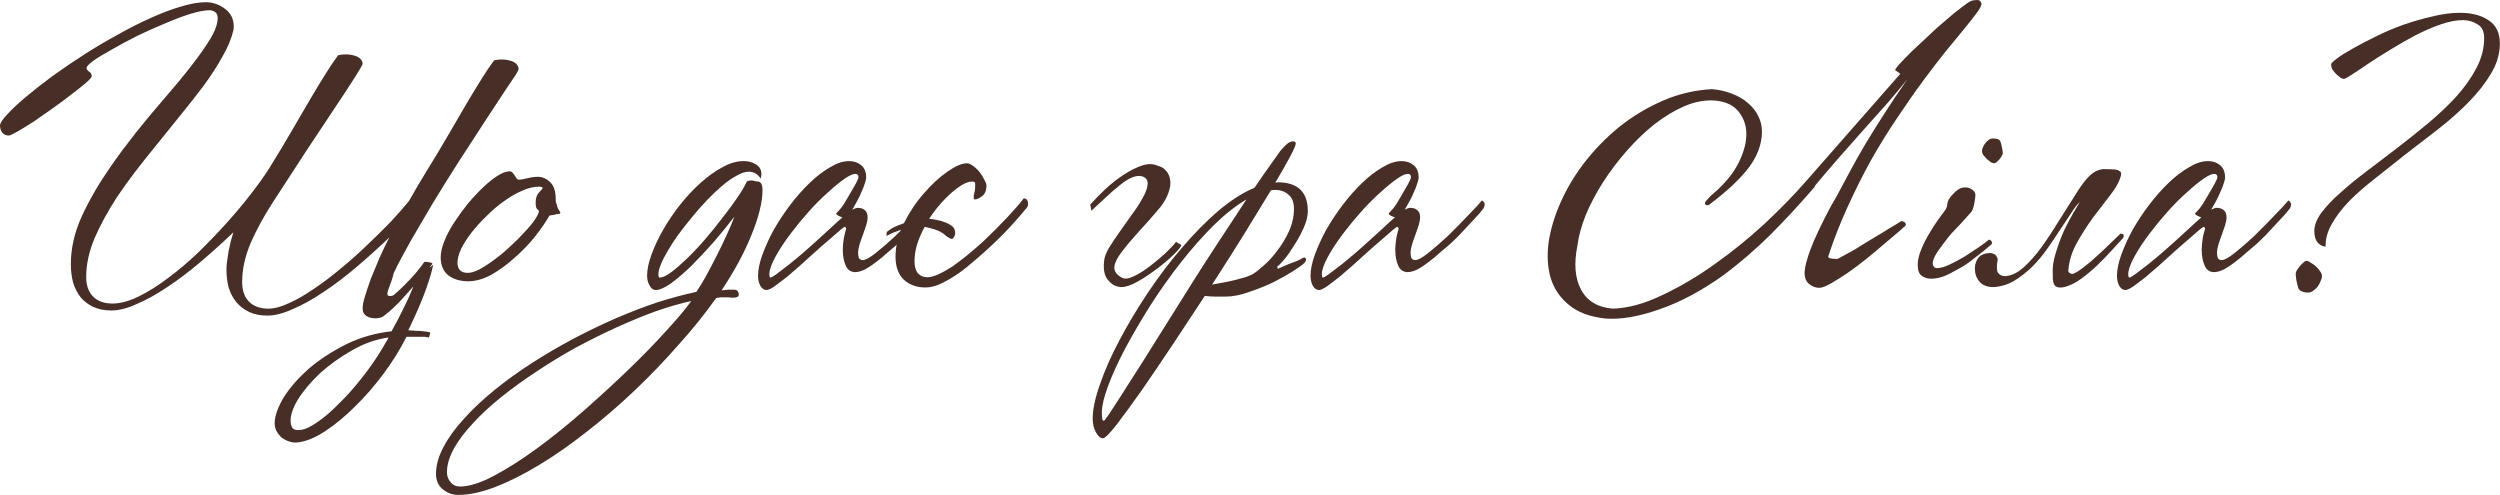
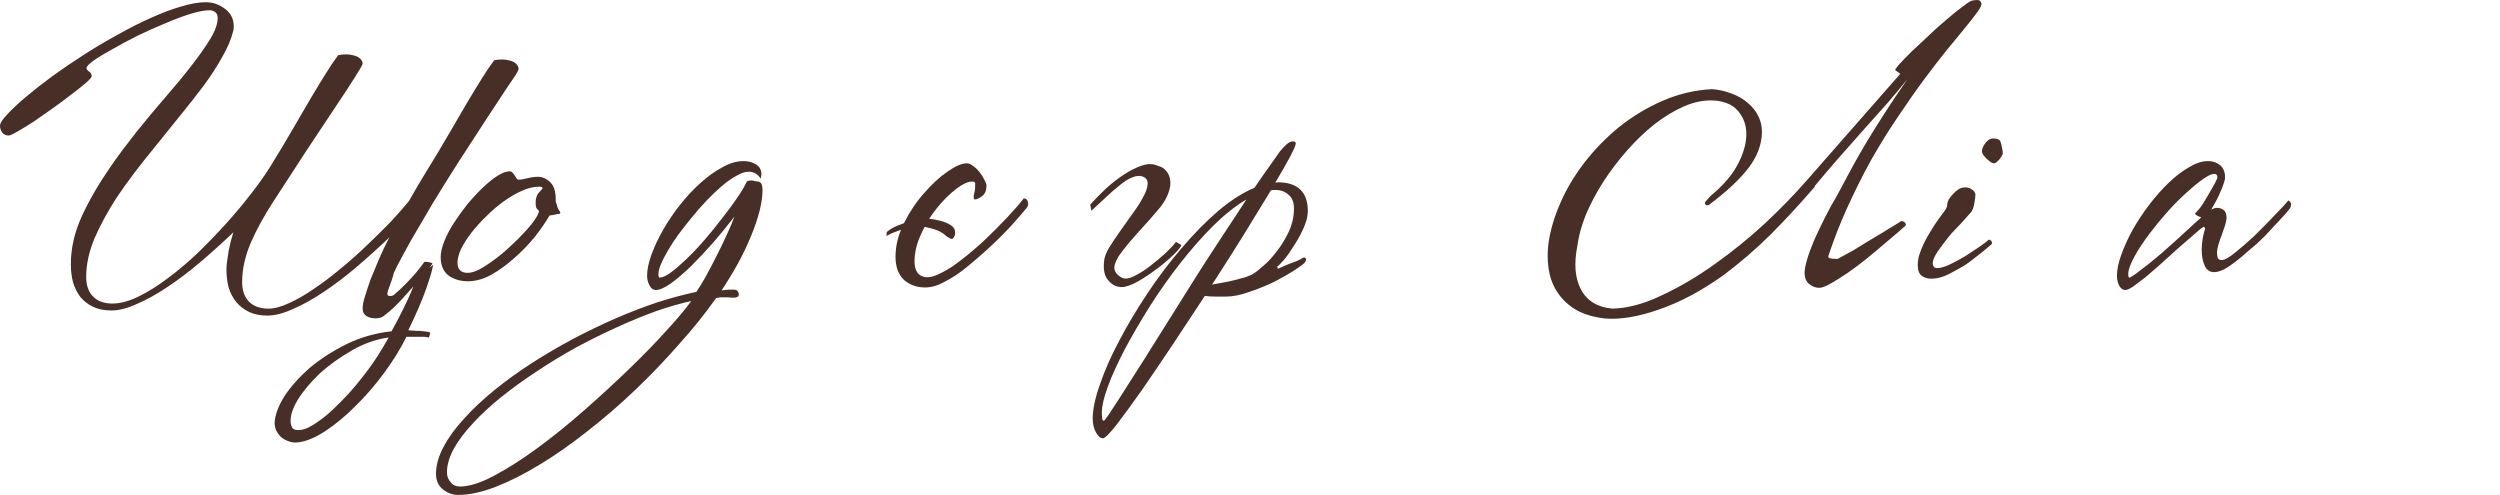
<svg xmlns="http://www.w3.org/2000/svg" viewBox="0 0 319.419 63.238" fill="none">
  <path d="M50.35 34.862C50.101 35.671 49.884 36.309 49.697 36.775C49.51 37.273 49.448 37.569 49.51 37.662C49.604 37.849 49.837 37.88 50.21 37.755C50.241 37.755 50.413 37.615 50.724 37.335C51.035 37.055 51.393 36.713 51.797 36.309C52.232 35.873 52.668 35.407 53.103 34.909C53.539 34.38 53.913 33.898 54.223 33.462C54.379 33.431 54.581 33.447 54.83 33.509C55.079 33.54 55.219 33.602 55.25 33.696C55.219 33.758 55.172 33.82 55.11 33.882C55.048 33.945 54.97 34.053 54.877 34.209L55.343 33.836C55.219 34.551 54.908 35.609 54.41 37.009C53.913 38.409 53.166 40.135 52.17 42.189C52.295 42.22 52.497 42.235 52.777 42.235C53.057 42.266 53.352 42.282 53.664 42.282C53.975 42.313 54.255 42.344 54.504 42.375C54.752 42.406 54.908 42.453 54.97 42.515C54.97 42.577 54.939 42.702 54.877 42.888C54.846 43.075 54.799 43.153 54.737 43.122C54.675 43.091 54.504 43.06 54.223 43.029C53.975 43.029 53.695 43.029 53.384 43.029C53.103 43.029 52.808 43.029 52.497 43.029C52.217 43.029 52.03 43.029 51.937 43.029C51.159 44.584 50.195 46.139 49.044 47.695C47.893 49.25 46.68 50.65 45.404 51.895C44.129 53.17 42.853 54.228 41.578 55.068C40.302 55.908 39.151 56.39 38.125 56.514C37.658 56.577 37.238 56.53 36.865 56.374C36.491 56.25 36.165 56.063 35.885 55.814C35.636 55.565 35.433 55.285 35.278 54.975C35.154 54.663 35.091 54.352 35.091 54.041C35.122 53.077 35.527 51.957 36.305 50.681C37.113 49.437 38.187 48.224 39.524 47.042C40.893 45.891 42.48 44.864 44.284 43.962C46.089 43.091 48.002 42.546 50.024 42.328C50.553 41.395 51.066 40.415 51.564 39.389C52.061 38.393 52.481 37.46 52.824 36.589C52.45 37.024 52.046 37.475 51.61 37.942C51.206 38.409 50.802 38.829 50.397 39.202C50.024 39.575 49.666 39.886 49.324 40.135C49.013 40.415 48.748 40.571 48.531 40.602C48.188 40.695 47.8 40.695 47.364 40.602C46.928 40.509 46.617 40.291 46.431 39.949C46.275 39.575 46.306 39 46.524 38.222C46.742 37.475 47.022 36.62 47.364 35.655C47.488 35.345 47.644 34.971 47.831 34.536C48.017 34.1 48.204 33.649 48.39 33.182C48.608 32.716 48.826 32.234 49.044 31.736C49.293 31.238 49.526 30.771 49.744 30.336C48.344 31.673 46.928 32.949 45.497 34.162C44.066 35.375 42.666 36.433 41.298 37.335C39.96 38.238 38.669 38.953 37.424 39.482C36.211 40.042 35.122 40.322 34.158 40.322C33.256 40.322 32.478 40.166 31.825 39.855C31.172 39.544 30.627 39.124 30.192 38.595C29.756 38.067 29.43 37.444 29.212 36.729C29.025 36.013 28.932 35.236 28.932 34.395C28.932 34.085 28.963 33.727 29.025 33.322C29.087 32.887 29.149 32.467 29.212 32.062C29.305 31.627 29.398 31.207 29.492 30.802C29.616 30.367 29.725 29.994 29.818 29.682C28.418 31.02 27.003 32.296 25.572 33.509C24.141 34.722 22.741 35.78 21.372 36.682C20.034 37.584 18.743 38.3 17.499 38.829C16.286 39.389 15.197 39.669 14.233 39.669C13.33 39.669 12.553 39.513 11.899 39.202C11.246 38.891 10.702 38.471 10.266 37.942C9.862 37.413 9.551 36.791 9.333 36.076C9.146 35.36 9.053 34.582 9.053 33.742C9.053 31.72 9.519 29.682 10.453 27.629C11.417 25.545 12.615 23.476 14.046 21.423C14.575 20.645 15.119 19.883 15.679 19.136C16.239 18.39 16.815 17.643 17.406 16.897C18.65 15.341 19.894 13.848 21.139 12.417C22.383 10.986 23.488 9.648 24.452 8.404C25.448 7.128 26.256 5.977 26.878 4.951C27.501 3.924 27.812 3.037 27.812 2.291C27.812 1.949 27.703 1.7 27.485 1.544C27.298 1.389 27.05 1.311 26.738 1.311C26.147 1.311 25.339 1.466 24.312 1.777C23.316 2.089 22.243 2.493 21.092 2.991C19.941 3.457 18.759 3.986 17.546 4.577C16.364 5.168 15.29 5.744 14.326 6.304C13.361 6.833 12.568 7.315 11.946 7.75C11.355 8.186 11.059 8.497 11.059 8.684C11.059 8.839 11.168 8.995 11.386 9.15C11.604 9.275 11.713 9.477 11.713 9.757C11.713 9.881 11.464 10.161 10.966 10.597C10.499 11.001 9.893 11.484 9.146 12.044C8.431 12.604 7.637 13.195 6.766 13.817C5.895 14.439 5.071 15.014 4.293 15.543C3.515 16.041 2.831 16.461 2.24 16.803C1.649 17.145 1.275 17.317 1.12 17.317C0.778 17.317 0.498 17.192 0.28 16.943C0.093 16.663 0 16.368 0 16.057C0 15.746 0.296 15.279 0.887 14.657C1.478 14.003 2.271 13.257 3.266 12.417C4.262 11.577 5.413 10.675 6.72 9.71C8.057 8.746 9.457 7.797 10.919 6.864C12.288 5.993 13.688 5.168 15.119 4.391C16.55 3.582 17.935 2.882 19.272 2.291C20.641 1.669 21.917 1.186 23.099 0.844C24.312 0.471 25.385 0.284 26.319 0.284C27.19 0.284 27.998 0.564 28.745 1.124C29.492 1.684 29.865 2.431 29.865 3.364C29.865 3.644 29.849 3.815 29.818 3.877C29.569 4.935 29.103 6.055 28.418 7.237C27.765 8.419 26.972 9.648 26.039 10.924C25.105 12.168 24.079 13.475 22.959 14.843C21.87 16.181 20.765 17.55 19.646 18.95C18.806 19.976 17.981 21.019 17.172 22.076C16.395 23.103 15.648 24.145 14.932 25.203C13.781 26.976 12.833 28.718 12.086 30.429C11.37 32.14 11.013 33.789 11.013 35.375C11.013 36.433 11.293 37.258 11.853 37.849C12.444 38.471 13.284 38.782 14.373 38.782C15.368 38.782 16.472 38.486 17.686 37.895C18.899 37.304 20.143 36.527 21.419 35.562C22.725 34.598 24.016 33.509 25.292 32.296C26.567 31.051 27.781 29.791 28.932 28.516C30.083 27.241 31.125 25.996 32.058 24.783C33.023 23.538 33.8 22.45 34.391 21.516C35.605 19.556 36.631 17.845 37.471 16.383C38.342 14.89 39.104 13.583 39.758 12.464C40.442 11.312 41.049 10.317 41.578 9.477C42.107 8.606 42.651 7.797 43.211 7.051C43.958 6.895 44.642 6.911 45.264 7.097C45.917 7.284 46.275 7.626 46.337 8.124C46.337 8.248 46.011 8.824 45.357 9.85C44.735 10.846 43.88 12.152 42.791 13.77C41.733 15.357 40.504 17.208 39.104 19.323C37.736 21.407 36.32 23.585 34.858 25.856C33.707 27.629 32.758 29.372 32.012 31.082C31.296 32.793 30.938 34.442 30.938 36.029C30.938 37.087 31.218 37.911 31.778 38.502C32.369 39.124 33.209 39.435 34.298 39.435C35.045 39.435 35.916 39.202 36.911 38.735C37.907 38.3 38.964 37.693 40.084 36.915C41.204 36.169 42.34 35.313 43.491 34.349C44.673 33.385 45.793 32.389 46.851 31.363C47.94 30.336 48.951 29.34 49.884 28.376C50.817 27.381 51.61 26.478 52.264 25.669C52.979 24.394 53.664 23.227 54.317 22.17C55.53 20.21 56.557 18.499 57.397 17.037C58.268 15.543 59.03 14.237 59.683 13.117C60.368 11.966 60.974 10.97 61.503 10.13C62.032 9.259 62.576 8.45 63.136 7.704C63.883 7.548 64.567 7.564 65.19 7.75C65.843 7.937 66.201 8.279 66.263 8.777C66.263 8.902 66.138 9.166 65.889 9.57C65.641 9.944 65.221 10.566 64.63 11.437C64.07 12.308 63.292 13.49 62.296 14.983C61.332 16.446 60.119 18.312 58.657 20.583C57.443 22.481 56.308 24.301 55.25 26.043C54.223 27.785 53.321 29.325 52.544 30.662C51.797 32 51.206 33.089 50.77 33.929C50.366 34.738 50.164 35.189 50.164 35.282L50.35 34.862ZM49.65 43.122C48.064 43.339 46.508 43.884 44.984 44.755C43.46 45.626 42.091 46.606 40.878 47.695C39.695 48.815 38.747 49.95 38.031 51.101C37.347 52.252 37.051 53.232 37.145 54.041C37.176 54.29 37.254 54.508 37.378 54.694C37.533 54.912 37.876 54.99 38.404 54.928C38.996 54.866 39.727 54.523 40.598 53.901C41.469 53.31 42.386 52.517 43.351 51.521C44.346 50.557 45.326 49.452 46.291 48.208C47.255 46.995 48.126 45.735 48.904 44.428C49.06 44.18 49.184 43.962 49.277 43.775C49.402 43.588 49.526 43.371 49.65 43.122Z" fill="#472E26" />
  <path d="M71.472 26.929C71.69 27.209 71.612 27.349 71.239 27.349C71.145 27.349 71.005 27.381 70.819 27.443C70.632 27.474 70.43 27.505 70.212 27.536C69.745 28.345 69.123 29.247 68.346 30.243C67.568 31.207 66.697 32.109 65.733 32.949C64.799 33.789 63.819 34.504 62.793 35.096C61.766 35.655 60.771 35.936 59.806 35.936C58.811 35.936 57.971 35.687 57.286 35.189C56.633 34.66 56.306 33.882 56.306 32.856C56.306 32.265 56.462 31.58 56.773 30.802C57.084 30.025 57.504 29.232 58.033 28.423C58.562 27.614 59.137 26.82 59.76 26.043C60.413 25.265 61.066 24.565 61.719 23.943C62.373 23.321 62.995 22.823 63.586 22.45C64.177 22.076 64.69 21.89 65.126 21.89C65.281 21.89 65.406 21.952 65.499 22.076C65.592 22.17 65.686 22.294 65.779 22.45C65.872 22.574 65.95 22.698 66.012 22.823C66.106 22.916 66.199 22.963 66.292 22.963C66.51 22.963 66.868 22.901 67.366 22.776C67.863 22.652 68.314 22.59 68.719 22.59C69.31 22.59 69.839 22.823 70.306 23.29C70.772 23.725 71.005 24.456 71.005 25.483V25.763C71.099 26.012 71.177 26.261 71.239 26.51C71.332 26.727 71.41 26.867 71.472 26.929ZM69.326 24.036C69.326 23.912 69.17 23.85 68.859 23.85C68.206 23.85 67.49 24.021 66.712 24.363C65.935 24.705 65.157 25.156 64.379 25.716C63.633 26.245 62.901 26.867 62.186 27.583C61.47 28.267 60.833 28.967 60.273 29.682C59.713 30.398 59.262 31.098 58.92 31.782C58.608 32.467 58.453 33.058 58.453 33.556C58.453 34.427 58.888 34.862 59.76 34.862C60.195 34.862 60.708 34.707 61.299 34.395C61.921 34.053 62.559 33.633 63.213 33.136C63.897 32.638 64.566 32.078 65.219 31.456C65.903 30.834 66.51 30.227 67.039 29.636C67.599 29.045 68.034 28.516 68.346 28.049C68.688 27.551 68.859 27.178 68.859 26.929C68.797 26.867 68.703 26.774 68.579 26.649C68.486 26.525 68.439 26.261 68.439 25.856C68.439 25.327 68.579 24.907 68.859 24.596C69.17 24.285 69.326 24.098 69.326 24.036Z" fill="#472E26" />
  <path d="M97.424 24.316C97.424 25.063 97.3 25.934 97.051 26.929C96.802 27.925 96.444 28.983 95.978 30.103C95.542 31.191 94.998 32.342 94.344 33.556C93.691 34.738 92.976 35.92 92.198 37.102C92.478 37.071 92.758 37.04 93.038 37.009C93.349 37.009 93.582 37.009 93.738 37.009C94.173 37.009 94.391 37.227 94.391 37.662C94.391 37.911 94.142 38.035 93.644 38.035C93.458 38.035 93.256 38.02 93.038 37.989C92.851 37.989 92.68 37.989 92.524 37.989C92.369 37.989 92.198 37.989 92.011 37.989C91.856 38.02 91.684 38.051 91.498 38.082C90.067 40.104 88.465 42.095 86.691 44.055C84.949 46.046 83.098 47.975 81.138 49.841C79.147 51.739 77.11 53.497 75.025 55.114C72.941 56.763 70.919 58.179 68.959 59.361C66.968 60.574 65.086 61.523 63.313 62.207C61.54 62.892 59.953 63.234 58.553 63.234C57.838 63.234 57.184 63.001 56.593 62.534C56.002 62.067 55.707 61.398 55.707 60.527C55.707 59.439 56.033 58.288 56.687 57.074C57.309 55.892 58.18 54.694 59.3 53.481C60.389 52.268 61.68 51.055 63.173 49.841C64.666 48.628 66.284 47.461 68.026 46.341C69.675 45.284 71.401 44.273 73.206 43.308C74.979 42.375 76.783 41.504 78.618 40.695C80.423 39.918 82.196 39.233 83.938 38.642C85.711 38.082 87.392 37.631 88.978 37.289C89.258 36.884 89.631 36.278 90.098 35.469C90.564 34.629 91.031 33.742 91.498 32.809C91.996 31.845 92.447 30.911 92.851 30.009C93.287 29.076 93.613 28.298 93.831 27.676C93.022 28.734 92.136 29.822 91.171 30.942C90.207 32.031 89.258 33.042 88.325 33.976C87.392 34.878 86.52 35.624 85.711 36.216C84.903 36.775 84.265 37.055 83.798 37.055C83.456 37.055 83.192 36.869 83.005 36.495C82.787 36.122 82.678 35.702 82.678 35.236C82.678 34.458 82.865 33.556 83.238 32.529C83.612 31.502 84.109 30.445 84.732 29.356C85.354 28.267 86.069 27.209 86.878 26.183C87.718 25.125 88.589 24.192 89.491 23.383C90.424 22.543 91.358 21.874 92.291 21.376C93.225 20.847 94.127 20.583 94.998 20.583C95.62 20.583 96.149 20.723 96.584 21.003C97.051 21.283 97.284 21.703 97.284 22.263C97.284 22.387 97.253 22.574 97.191 22.823C96.818 22.232 96.304 21.936 95.651 21.936C95.216 21.936 94.702 22.107 94.111 22.45C93.52 22.761 92.898 23.196 92.245 23.756C91.622 24.285 90.969 24.907 90.285 25.623C89.6 26.338 88.947 27.085 88.325 27.863C87.734 28.578 87.174 29.294 86.645 30.009C86.147 30.694 85.711 31.363 85.338 32.016C84.965 32.638 84.669 33.214 84.452 33.742C84.234 34.271 84.125 34.691 84.125 35.002C84.125 35.313 84.172 35.469 84.265 35.469C84.638 35.469 85.12 35.251 85.711 34.816C86.334 34.349 87.018 33.758 87.765 33.042C88.511 32.327 89.274 31.518 90.051 30.616C90.829 29.714 91.56 28.811 92.245 27.909C92.96 27.007 93.582 26.167 94.111 25.39C94.671 24.581 95.075 23.912 95.324 23.383C95.386 23.227 95.48 23.134 95.604 23.103C95.729 23.072 95.869 23.056 96.024 23.056C96.18 23.056 96.335 23.087 96.491 23.15C96.678 23.181 96.786 23.196 96.818 23.196C97.222 23.196 97.424 23.57 97.424 24.316ZM88.325 38.455C86.925 38.766 85.416 39.202 83.798 39.762C82.181 40.353 80.516 41.038 78.805 41.815C77.094 42.593 75.368 43.448 73.626 44.382C71.883 45.346 70.219 46.357 68.633 47.415C67.015 48.473 65.506 49.561 64.106 50.681C62.706 51.801 61.493 52.921 60.466 54.041C59.409 55.161 58.584 56.25 57.993 57.308C57.402 58.396 57.106 59.407 57.106 60.341C57.106 60.839 57.262 61.258 57.573 61.601C57.853 61.974 58.257 62.161 58.786 62.161C59.937 62.161 61.368 61.71 63.079 60.808C64.791 59.905 66.626 58.739 68.586 57.308C70.546 55.877 72.552 54.259 74.606 52.455C76.627 50.681 78.556 48.908 80.392 47.135C82.196 45.393 83.798 43.744 85.198 42.189C86.598 40.664 87.64 39.42 88.325 38.455Z" fill="#472E26" />
-   <path d="M118.974 26.603C118.911 26.696 118.709 26.945 118.367 27.349C118.025 27.723 117.621 28.158 117.154 28.656C116.718 29.123 116.267 29.605 115.801 30.103C115.334 30.569 114.945 30.942 114.634 31.223C114.292 31.502 113.888 31.845 113.421 32.249C112.985 32.653 112.519 33.042 112.021 33.416C111.554 33.789 111.072 34.116 110.574 34.395C110.076 34.644 109.641 34.769 109.268 34.769C108.708 34.769 108.303 34.489 108.054 33.929C107.806 33.369 107.681 32.685 107.681 31.876C107.681 31.471 107.728 30.974 107.821 30.383C107.946 29.791 108.039 29.434 108.101 29.309C108.132 29.216 108.117 29.138 108.054 29.076C108.023 29.014 107.977 28.983 107.915 28.983C107.883 28.983 107.712 29.107 107.401 29.356C107.121 29.605 106.763 29.916 106.328 30.289C105.924 30.631 105.472 31.02 104.975 31.456C104.508 31.86 104.073 32.249 103.668 32.622C103.264 32.996 102.766 33.447 102.175 33.976C101.615 34.473 101.055 34.956 100.495 35.422C99.935 35.858 99.422 36.247 98.955 36.589C98.488 36.9 98.146 37.055 97.928 37.055C97.617 37.055 97.353 36.869 97.135 36.495C96.948 36.122 96.855 35.702 96.855 35.236C96.855 34.458 97.042 33.556 97.415 32.529C97.788 31.502 98.27 30.445 98.862 29.356C99.484 28.267 100.184 27.209 100.962 26.183C101.77 25.125 102.595 24.192 103.435 23.383C104.306 22.543 105.177 21.874 106.048 21.376C106.919 20.847 107.728 20.583 108.474 20.583C109.097 20.583 109.61 20.754 110.014 21.096C110.45 21.439 110.668 21.967 110.668 22.683C110.668 22.87 110.605 23.134 110.481 23.476C110.388 23.787 110.248 24.145 110.061 24.55C109.906 24.923 109.719 25.312 109.501 25.716C109.283 26.121 109.081 26.478 108.894 26.789C109.205 26.634 109.439 26.556 109.594 26.556C109.968 26.556 110.263 26.649 110.481 26.836C110.73 27.023 110.854 27.334 110.854 27.769C110.854 28.049 110.792 28.392 110.668 28.796C110.543 29.169 110.403 29.574 110.248 30.009C110.092 30.414 109.952 30.818 109.828 31.223C109.703 31.627 109.641 31.985 109.641 32.296C109.641 32.545 109.672 32.762 109.734 32.949C109.828 33.136 109.999 33.229 110.248 33.229C110.59 33.229 111.15 32.918 111.928 32.296C112.705 31.673 113.53 30.958 114.401 30.149C114.868 29.682 115.334 29.216 115.801 28.749C116.267 28.252 116.703 27.8 117.107 27.396C117.512 26.992 117.854 26.634 118.134 26.323C118.414 26.012 118.616 25.778 118.741 25.623C118.834 25.623 118.927 25.7 119.02 25.856C119.145 26.012 119.129 26.261 118.974 26.603ZM109.688 22.636C109.688 22.356 109.548 22.216 109.268 22.216C108.957 22.216 108.49 22.434 107.868 22.87C107.246 23.305 106.546 23.881 105.768 24.596C104.99 25.281 104.197 26.074 103.388 26.976C102.579 27.878 101.833 28.78 101.148 29.682C100.246 30.865 99.546 31.922 99.048 32.856C98.551 33.789 98.302 34.504 98.302 35.002C98.302 35.313 98.348 35.469 98.442 35.469C98.535 35.469 98.799 35.313 99.235 35.002C99.702 34.66 100.23 34.256 100.822 33.789C101.444 33.291 102.082 32.762 102.735 32.202C103.388 31.611 103.979 31.082 104.508 30.616C105.068 30.118 105.612 29.62 106.141 29.123C106.67 28.625 107.168 28.174 107.634 27.769C107.417 27.707 107.23 27.629 107.074 27.536C106.919 27.443 106.841 27.365 106.841 27.303C106.841 27.241 106.903 27.163 107.028 27.069C107.152 26.945 107.277 26.805 107.401 26.649C107.463 26.587 107.619 26.369 107.868 25.996C108.117 25.592 108.366 25.172 108.614 24.736C108.894 24.269 109.143 23.834 109.361 23.43C109.579 23.025 109.688 22.761 109.688 22.636Z" fill="#472E26" />
  <path d="M131.218 26.51C130.689 27.163 129.974 27.987 129.072 28.983C128.17 29.947 127.174 30.927 126.085 31.922C125.401 32.544 124.701 33.151 123.985 33.742C123.301 34.333 122.617 34.847 121.932 35.282C121.248 35.718 120.595 36.076 119.972 36.355C119.35 36.604 118.775 36.729 118.246 36.729C117.126 36.729 116.208 36.402 115.493 35.749C114.777 35.064 114.419 34.085 114.419 32.809C114.419 31.658 114.653 30.507 115.119 29.356C114.684 29.511 114.31 29.651 113.999 29.776L113.253 30.149L113.299 29.636L113.813 29.263C114.155 29.045 114.637 28.827 115.259 28.609L115.493 28.516C116.208 27.085 117.064 25.809 118.059 24.689C119.055 23.538 120.05 22.621 121.046 21.936C122.072 21.221 122.897 20.863 123.519 20.863C123.768 20.863 124.032 20.972 124.312 21.19C124.623 21.407 124.903 21.672 125.152 21.983C125.401 22.294 125.603 22.621 125.759 22.963C125.945 23.274 126.039 23.523 126.039 23.71C126.039 24.332 125.852 24.783 125.479 25.063C125.105 25.343 124.794 25.483 124.546 25.483C124.452 25.483 124.405 25.374 124.405 25.156C124.405 25.001 124.437 24.814 124.499 24.596C124.561 24.378 124.592 24.176 124.592 23.99V23.43C124.592 23.274 124.468 23.196 124.219 23.196C123.659 23.196 122.959 23.523 122.119 24.176C121.31 24.798 120.501 25.607 119.692 26.603C119.35 27.038 119.023 27.489 118.713 27.956C119.148 27.987 119.599 28.065 120.066 28.189C120.563 28.314 120.999 28.485 121.372 28.703C121.777 28.92 121.994 29.216 122.026 29.589C122.057 29.838 122.026 30.04 121.932 30.196C121.839 30.351 121.761 30.46 121.699 30.522C121.543 30.553 121.294 30.445 120.952 30.196C120.641 29.916 120.361 29.714 120.112 29.589C119.646 29.372 119.117 29.2 118.526 29.076C118.401 29.045 118.277 29.014 118.152 28.983C117.966 29.294 117.81 29.605 117.686 29.916C117.126 31.098 116.846 32.265 116.846 33.416C116.846 34.038 116.986 34.536 117.266 34.909C117.577 35.251 117.981 35.422 118.479 35.422C118.883 35.422 119.35 35.298 119.879 35.049C120.439 34.8 121.03 34.473 121.652 34.069C122.274 33.633 122.912 33.151 123.566 32.622C124.25 32.062 124.919 31.487 125.572 30.896C126.692 29.838 127.734 28.796 128.698 27.769C129.663 26.743 130.363 25.934 130.798 25.343C131.078 25.343 131.25 25.483 131.312 25.763C131.405 26.012 131.374 26.261 131.218 26.51Z" fill="#472E26" />
  <path d="M139.299 26.136C139.827 25.545 140.465 24.892 141.212 24.176C141.989 23.461 142.783 22.838 143.592 22.31C144.4 21.781 145.178 21.392 145.925 21.143C146.703 20.894 147.371 20.91 147.931 21.19C148.367 21.283 148.725 21.501 149.005 21.843C149.285 22.154 149.456 22.559 149.518 23.056C149.58 23.523 149.502 24.052 149.285 24.643C149.098 25.203 148.756 25.809 148.258 26.463C147.294 27.614 146.36 28.671 145.458 29.636C144.587 30.6 143.872 31.456 143.312 32.202C142.752 32.918 142.44 33.556 142.378 34.116C142.347 34.676 142.689 35.142 143.405 35.515C143.778 35.671 144.276 35.593 144.898 35.282C145.551 34.971 146.22 34.551 146.905 34.022C147.589 33.493 148.243 32.949 148.865 32.389C149.487 31.798 149.954 31.3 150.265 30.896C150.327 30.958 150.451 31.036 150.638 31.129C150.856 31.223 150.949 31.316 150.918 31.409C150.7 31.782 150.234 32.296 149.518 32.949C148.834 33.571 148.071 34.178 147.232 34.769C146.422 35.36 145.614 35.858 144.805 36.262C143.996 36.635 143.374 36.76 142.938 36.635C142.44 36.573 141.974 36.278 141.538 35.749C141.103 35.22 140.947 34.411 141.072 33.322C141.103 32.887 141.305 32.342 141.678 31.689C142.083 31.036 142.549 30.336 143.078 29.589C143.607 28.843 144.136 28.096 144.665 27.349C145.225 26.603 145.676 25.903 146.018 25.25C146.391 24.596 146.594 24.036 146.625 23.57C146.687 23.072 146.469 22.73 145.972 22.543C145.567 22.418 145.116 22.465 144.618 22.683C144.152 22.87 143.638 23.196 143.078 23.663C142.518 24.098 141.927 24.612 141.305 25.203C140.683 25.763 140.061 26.338 139.439 26.929L139.299 26.136Z" fill="#472E26" />
  <path d="M167.097 26.976C167.097 27.598 166.926 28.298 166.584 29.076C166.242 29.854 165.837 30.6 165.371 31.316C164.935 32.031 164.5 32.653 164.064 33.182C163.628 33.68 163.333 33.976 163.177 34.069L163.271 34.349C163.395 34.287 163.597 34.193 163.877 34.069C164.157 33.945 164.453 33.82 164.764 33.696C165.075 33.571 165.371 33.462 165.651 33.369C165.931 33.245 166.148 33.136 166.304 33.042C166.428 32.949 166.537 32.902 166.631 32.902C166.786 32.902 166.864 32.996 166.864 33.182C166.864 33.369 166.739 33.556 166.49 33.742C166.366 33.867 165.946 34.162 165.231 34.629C164.546 35.064 163.722 35.531 162.757 36.029C161.793 36.495 160.751 36.915 159.631 37.289C158.542 37.693 157.531 37.895 156.598 37.895C156.224 37.895 155.789 37.895 155.291 37.895C154.793 37.895 154.342 37.864 153.938 37.802C152.694 39.7 151.371 41.706 149.971 43.822C148.54 45.968 147.203 47.944 145.958 49.748C144.683 51.552 143.594 53.046 142.692 54.228C141.759 55.41 141.168 56.001 140.919 56.001C140.607 56.001 140.312 55.752 140.032 55.254C139.752 54.757 139.612 54.165 139.612 53.481C139.612 52.299 139.923 50.837 140.545 49.095C141.136 47.353 141.961 45.486 143.019 43.495C144.045 41.535 145.243 39.529 146.612 37.475C147.98 35.422 149.427 33.509 150.951 31.736C152.476 29.931 154.031 28.345 155.618 26.976C157.235 25.607 158.791 24.612 160.284 23.99C161.124 22.745 161.84 21.719 162.431 20.91C163.022 20.07 163.395 19.541 163.551 19.323C163.8 19.012 164.064 18.732 164.344 18.483C164.624 18.203 164.92 18.063 165.231 18.063C165.448 18.063 165.557 18.157 165.557 18.343C165.557 18.53 165.324 19.074 164.857 19.976C164.391 20.847 163.753 21.967 162.944 23.336C163.006 23.336 163.053 23.336 163.084 23.336C163.115 23.305 163.162 23.29 163.224 23.29C165.806 23.29 167.097 24.518 167.097 26.976ZM165.324 26.649C165.324 25.84 165.09 25.25 164.624 24.876C164.188 24.472 163.628 24.269 162.944 24.269C162.695 24.269 162.509 24.285 162.384 24.316C161.389 25.965 160.284 27.769 159.071 29.729C157.858 31.689 156.629 33.633 155.384 35.562C155.291 35.718 155.198 35.858 155.105 35.982C155.042 36.076 154.965 36.2 154.871 36.355C155.244 36.293 155.68 36.216 156.178 36.122C156.707 36.029 157.22 35.92 157.718 35.795C158.215 35.671 158.682 35.547 159.118 35.422C159.553 35.267 159.88 35.127 160.098 35.002C160.409 34.816 160.844 34.473 161.404 33.976C161.995 33.478 162.571 32.856 163.131 32.109C163.722 31.363 164.235 30.522 164.671 29.589C165.106 28.656 165.324 27.676 165.324 26.649ZM159.257 25.483C157.92 26.261 156.52 27.365 155.058 28.796C153.627 30.227 152.227 31.813 150.858 33.556C149.489 35.298 148.198 37.118 146.985 39.015C145.772 40.944 144.698 42.78 143.765 44.522C142.832 46.295 142.101 47.897 141.572 49.328C141.043 50.759 140.779 51.879 140.779 52.688C140.779 52.968 140.794 53.217 140.825 53.434C140.825 53.652 140.903 53.761 141.059 53.761C141.09 53.761 141.292 53.497 141.665 52.968C142.007 52.439 142.474 51.724 143.065 50.821C143.625 49.95 144.279 48.924 145.025 47.742C145.772 46.59 146.549 45.362 147.358 44.055C148.167 42.748 149.007 41.411 149.878 40.042C150.718 38.704 151.527 37.413 152.305 36.169C153.456 34.333 154.638 32.498 155.851 30.662C157.064 28.796 158.2 27.069 159.257 25.483Z" fill="#472E26" />
-   <path d="M189.562 26.603C189.5 26.696 189.298 26.945 188.956 27.349C188.613 27.723 188.209 28.158 187.742 28.656C187.307 29.123 186.856 29.605 186.389 30.103C185.922 30.569 185.534 30.942 185.222 31.223C184.88 31.502 184.476 31.845 184.009 32.249C183.574 32.653 183.107 33.042 182.609 33.416C182.143 33.789 181.661 34.116 181.163 34.395C180.665 34.644 180.229 34.769 179.856 34.769C179.296 34.769 178.892 34.489 178.643 33.929C178.394 33.369 178.27 32.685 178.27 31.876C178.27 31.471 178.316 30.974 178.41 30.383C178.534 29.791 178.627 29.434 178.69 29.309C178.721 29.216 178.705 29.138 178.643 29.076C178.612 29.014 178.565 28.983 178.503 28.983C178.472 28.983 178.301 29.107 177.989 29.356C177.71 29.605 177.352 29.916 176.916 30.289C176.512 30.631 176.061 31.02 175.563 31.456C175.096 31.86 174.661 32.249 174.256 32.622C173.852 32.996 173.354 33.447 172.763 33.976C172.203 34.473 171.643 34.956 171.083 35.422C170.523 35.858 170.01 36.247 169.543 36.589C169.077 36.9 168.735 37.055 168.517 37.055C168.206 37.055 167.941 36.869 167.724 36.495C167.537 36.122 167.443 35.702 167.443 35.236C167.443 34.458 167.63 33.556 168.003 32.529C168.377 31.502 168.859 30.445 169.45 29.356C170.072 28.267 170.772 27.209 171.55 26.183C172.359 25.125 173.183 24.192 174.023 23.383C174.894 22.543 175.765 21.874 176.636 21.376C177.507 20.847 178.316 20.583 179.063 20.583C179.685 20.583 180.198 20.754 180.603 21.096C181.038 21.439 181.256 21.967 181.256 22.683C181.256 22.87 181.194 23.134 181.069 23.476C180.976 23.787 180.836 24.145 180.649 24.55C180.494 24.923 180.307 25.312 180.089 25.716C179.872 26.121 179.67 26.478 179.483 26.789C179.794 26.634 180.027 26.556 180.183 26.556C180.556 26.556 180.852 26.649 181.069 26.836C181.318 27.023 181.443 27.334 181.443 27.769C181.443 28.049 181.38 28.392 181.256 28.796C181.132 29.169 180.992 29.574 180.836 30.009C180.681 30.414 180.541 30.818 180.416 31.223C180.292 31.627 180.229 31.985 180.229 32.296C180.229 32.545 180.261 32.762 180.323 32.949C180.416 33.136 180.587 33.229 180.836 33.229C181.178 33.229 181.738 32.918 182.516 32.296C183.294 31.673 184.118 30.958 184.989 30.149C185.456 29.682 185.922 29.216 186.389 28.749C186.856 28.252 187.291 27.8 187.696 27.396C188.1 26.992 188.442 26.634 188.722 26.323C189.002 26.012 189.204 25.778 189.329 25.623C189.422 25.623 189.516 25.7 189.609 25.856C189.733 26.012 189.718 26.261 189.562 26.603ZM180.276 22.636C180.276 22.356 180.136 22.216 179.856 22.216C179.545 22.216 179.078 22.434 178.456 22.87C177.834 23.305 177.134 23.881 176.356 24.596C175.579 25.281 174.785 26.074 173.976 26.976C173.168 27.878 172.421 28.78 171.737 29.682C170.834 30.865 170.134 31.922 169.637 32.856C169.139 33.789 168.89 34.504 168.89 35.002C168.89 35.313 168.937 35.469 169.03 35.469C169.123 35.469 169.388 35.313 169.823 35.002C170.29 34.66 170.819 34.256 171.41 33.789C172.032 33.291 172.67 32.762 173.323 32.202C173.976 31.611 174.568 31.082 175.096 30.616C175.656 30.118 176.201 29.62 176.73 29.123C177.258 28.625 177.756 28.174 178.223 27.769C178.005 27.707 177.818 27.629 177.663 27.536C177.507 27.443 177.43 27.365 177.43 27.303C177.43 27.241 177.492 27.163 177.616 27.069C177.741 26.945 177.865 26.805 177.989 26.649C178.052 26.587 178.207 26.369 178.456 25.996C178.705 25.592 178.954 25.172 179.203 24.736C179.483 24.269 179.732 23.834 179.949 23.43C180.167 23.025 180.276 22.761 180.276 22.636Z" fill="#472E26" />
  <path d="M242.796 9.43L242.143 8.964C242.112 8.902 242.283 8.653 242.656 8.217C243.06 7.782 243.574 7.253 244.196 6.631C244.849 6.008 245.565 5.339 246.342 4.624C247.12 3.877 247.882 3.193 248.629 2.571C249.376 1.917 250.044 1.373 250.636 0.938C251.226 0.471 251.646 0.191 251.896 0.098C252.113 0.035 252.346 0.004 252.596 0.004C252.876 -0.027 253.063 0.113 253.156 0.424C253.218 0.611 253.046 0.984 252.643 1.544C252.238 2.104 251.678 2.82 250.961 3.691C250.279 4.531 249.485 5.495 248.582 6.584C247.711 7.673 246.825 8.824 245.922 10.037C244.771 11.592 243.605 13.257 242.423 15.03C241.241 16.772 240.105 18.608 239.016 20.536C237.958 22.465 236.963 24.456 236.03 26.51C235.096 28.562 234.288 30.631 233.603 32.716C233.541 32.871 233.665 32.98 233.976 33.042C234.288 33.073 234.537 33.089 234.723 33.089C234.785 33.089 235.003 32.98 235.376 32.762C235.781 32.544 236.263 32.28 236.823 31.969C237.383 31.627 237.99 31.254 238.643 30.849C239.296 30.445 239.918 30.071 240.51 29.729C241.1 29.356 241.614 29.045 242.049 28.796C242.485 28.516 242.78 28.329 242.936 28.236C243.34 28.298 243.527 28.485 243.496 28.796C243.403 28.889 243.107 29.154 242.609 29.589C242.112 30.025 241.505 30.538 240.789 31.129C240.105 31.72 239.343 32.358 238.503 33.042C237.694 33.696 236.885 34.302 236.076 34.862C235.299 35.391 234.583 35.842 233.93 36.216C233.277 36.589 232.779 36.775 232.437 36.775C232.001 36.775 231.581 36.62 231.177 36.309C230.772 35.998 230.57 35.515 230.57 34.862C230.57 34.427 230.679 33.851 230.897 33.136C231.114 32.389 231.41 31.58 231.783 30.709C232.188 29.807 232.639 28.858 233.136 27.863C233.634 26.867 234.163 25.903 234.723 24.969C235.345 23.787 235.952 22.652 236.543 21.563C237.134 20.474 237.772 19.354 238.456 18.203C239.172 17.021 239.949 15.777 240.789 14.47C241.629 13.163 242.609 11.701 243.729 10.084C243.014 10.986 242.158 12.012 241.163 13.163C240.167 14.283 239.125 15.45 238.036 16.663C236.978 17.877 235.905 19.09 234.816 20.303C233.759 21.516 232.779 22.667 231.876 23.756V23.85C229.948 26.089 228.035 28.158 226.137 30.056C224.239 31.922 222.248 33.633 220.164 35.189C217.364 37.18 214.642 38.626 211.998 39.529C209.353 40.462 207.051 40.851 205.092 40.695C203.132 40.477 201.592 39.902 200.472 38.969C199.352 38.067 198.574 36.931 198.139 35.562C197.734 34.193 197.641 32.669 197.859 30.989C198.107 29.309 198.621 27.598 199.398 25.856C200.176 24.083 201.203 22.372 202.478 20.723C203.785 19.043 205.263 17.534 206.911 16.197C208.591 14.859 210.427 13.755 212.418 12.883C214.409 12.012 216.509 11.515 218.717 11.39C219.588 11.452 220.428 11.639 221.237 11.95C222.077 12.261 222.793 12.681 223.384 13.21C224.006 13.739 224.473 14.377 224.784 15.123C225.095 15.87 225.188 16.71 225.064 17.643C224.877 19.105 224.208 20.521 223.057 21.89C221.937 23.227 220.444 24.596 218.577 25.996C218.422 26.152 218.282 26.229 218.157 26.229C217.94 26.229 217.831 26.121 217.831 25.903C217.893 25.778 217.986 25.654 218.111 25.53C218.235 25.405 218.375 25.25 218.531 25.063C219.837 23.974 220.848 22.885 221.564 21.796C222.279 20.676 222.762 19.525 223.01 18.343C223.29 16.85 223.073 15.59 222.357 14.563C221.673 13.506 220.537 12.93 218.951 12.837C217.737 12.775 216.477 13.023 215.171 13.583C213.895 14.143 212.635 14.906 211.391 15.87C210.178 16.834 208.996 17.97 207.845 19.276C206.725 20.552 205.714 21.89 204.811 23.29C203.94 24.658 203.209 26.043 202.618 27.443C202.058 28.843 201.7 30.149 201.545 31.363C201.078 33.696 201.234 35.578 202.012 37.009C202.789 38.471 204.143 39.28 206.071 39.435C208.031 39.373 210.131 38.798 212.371 37.709C214.642 36.651 216.882 35.329 219.091 33.742C221.33 32.156 223.462 30.429 225.484 28.562C227.506 26.665 229.263 24.861 230.757 23.15L242.796 9.43Z" fill="#472E26" />
  <path d="M255.892 19.603C255.892 19.665 255.847 19.774 255.752 19.93C255.69 20.054 255.597 20.194 255.472 20.35C255.35 20.474 255.225 20.599 255.1 20.723C254.975 20.816 254.868 20.863 254.773 20.863C254.68 20.863 254.54 20.816 254.353 20.723C254.198 20.599 254.028 20.459 253.84 20.303C253.685 20.148 253.545 19.992 253.42 19.836C253.296 19.65 253.233 19.479 253.233 19.323C253.233 19.012 253.373 18.67 253.653 18.297C253.965 17.892 254.29 17.69 254.633 17.69C255.225 17.69 255.55 17.845 255.612 18.157C255.675 18.312 255.737 18.561 255.8 18.903C255.862 19.214 255.892 19.448 255.892 19.603ZM254.493 31.176C254.4 31.269 254.198 31.44 253.888 31.689C253.605 31.938 253.281 32.202 252.906 32.482C252.566 32.762 252.206 33.042 251.833 33.322C251.461 33.602 251.149 33.82 250.901 33.976C250.371 34.287 249.718 34.644 248.94 35.049C248.194 35.422 247.463 35.609 246.747 35.609C246.281 35.609 245.876 35.484 245.534 35.236C245.192 34.987 245.021 34.52 245.021 33.836C245.021 33.245 245.176 32.576 245.487 31.829C245.798 31.082 246.156 30.383 246.56 29.729C246.965 29.045 247.338 28.469 247.68 28.003C248.054 27.505 248.271 27.209 248.334 27.116C248.645 26.743 248.8 26.401 248.8 26.089C248.8 25.934 248.862 25.732 248.987 25.483C249.143 25.234 249.329 25.001 249.547 24.783C249.765 24.534 249.999 24.332 250.246 24.176C250.526 24.021 250.806 23.943 251.086 23.943C251.461 23.943 251.771 24.052 252.021 24.269C252.268 24.456 252.393 24.658 252.393 24.876C252.393 25.125 252.346 25.498 252.253 25.996C252.161 26.494 252.036 26.852 251.881 27.069C251.786 27.163 251.631 27.334 251.414 27.583C251.196 27.831 250.946 28.112 250.666 28.423C250.386 28.703 250.091 29.014 249.78 29.356C249.469 29.667 249.205 29.963 248.987 30.243C248.52 30.834 248.054 31.456 247.587 32.109C247.152 32.762 246.934 33.276 246.934 33.649C246.934 33.773 246.98 33.913 247.074 34.069C247.167 34.193 247.307 34.256 247.494 34.256C247.898 34.256 248.412 34.116 249.034 33.836C249.687 33.524 250.356 33.167 251.041 32.762C251.663 32.358 252.253 31.969 252.813 31.596C253.406 31.191 253.84 30.865 254.12 30.616C254.213 30.616 254.308 30.662 254.4 30.756C254.493 30.849 254.525 30.989 254.493 31.176Z" fill="#472E26" />
-   <path d="M265.497 24.363C265.995 23.585 266.445 22.994 266.85 22.59C267.254 22.185 267.627 21.921 267.969 21.796C268.344 21.641 268.702 21.579 269.044 21.61C269.386 21.61 269.774 21.625 270.209 21.656C270.521 21.687 270.754 21.781 270.911 21.936C271.066 22.061 271.051 22.356 270.864 22.823C270.676 23.414 270.241 24.145 269.556 25.016C268.904 25.856 268.187 26.789 267.409 27.816C266.665 28.843 265.98 29.916 265.357 31.036C264.735 32.156 264.378 33.276 264.283 34.395C264.19 34.738 264.36 34.94 264.798 35.002C265.14 34.909 265.605 34.629 266.197 34.162C266.82 33.696 267.424 33.182 268.017 32.622C268.639 32.062 269.214 31.518 269.744 30.989C270.304 30.46 270.691 30.087 270.911 29.869C271.004 29.838 271.111 29.854 271.236 29.916C271.361 29.978 271.376 30.134 271.283 30.383C270.849 30.849 270.334 31.409 269.744 32.062C269.184 32.685 268.577 33.307 267.924 33.929C267.269 34.551 266.602 35.111 265.917 35.609C265.232 36.107 264.563 36.449 263.91 36.635C263.38 36.791 262.961 36.775 262.651 36.589C262.371 36.371 262.246 35.873 262.278 35.096C262.216 34.256 262.338 33.338 262.651 32.342C262.961 31.316 263.318 30.351 263.723 29.449C264.16 28.547 264.58 27.754 264.983 27.069C265.387 26.385 265.637 25.965 265.73 25.809C265.387 26.121 265.015 26.603 264.61 27.256C264.205 27.878 263.74 28.578 263.211 29.356C262.713 30.134 262.168 30.942 261.576 31.782C260.986 32.622 260.334 33.4 259.616 34.116C258.902 34.8 258.139 35.391 257.33 35.889C256.522 36.355 255.65 36.62 254.718 36.682C253.94 36.682 253.348 36.464 252.943 36.029C252.571 35.593 252.368 35.111 252.338 34.582C252.276 34.053 252.383 33.556 252.663 33.089C252.976 32.622 253.458 32.374 254.11 32.342C254.328 32.311 254.53 32.342 254.718 32.436C254.935 32.498 255.108 32.7 255.23 33.042V33.229C255.075 34.1 255.108 34.66 255.325 34.909C255.542 35.158 255.822 35.282 256.165 35.282C256.942 35.251 257.719 34.893 258.497 34.209C259.274 33.524 260.054 32.653 260.831 31.596C261.608 30.507 262.386 29.325 263.163 28.049C263.973 26.774 264.75 25.545 265.497 24.363Z" fill="#472E26" />
  <path d="M292.596 26.603C292.536 26.696 292.333 26.945 291.991 27.349C291.648 27.723 291.243 28.158 290.776 28.656C290.341 29.123 289.891 29.605 289.424 30.103C288.956 30.569 288.569 30.942 288.257 31.223C287.914 31.502 287.509 31.845 287.044 32.249C286.607 32.653 286.142 33.042 285.645 33.416C285.177 33.789 284.695 34.116 284.198 34.395C283.7 34.644 283.263 34.769 282.89 34.769C282.331 34.769 281.926 34.489 281.678 33.929C281.428 33.369 281.303 32.685 281.303 31.876C281.303 31.471 281.351 30.974 281.443 30.383C281.568 29.791 281.661 29.434 281.723 29.309C281.756 29.216 281.738 29.138 281.678 29.076C281.646 29.014 281.598 28.983 281.538 28.983C281.506 28.983 281.336 29.107 281.023 29.356C280.744 29.605 280.386 29.916 279.951 30.289C279.546 30.631 279.094 31.02 278.597 31.456C278.132 31.86 277.694 32.249 277.292 32.622C276.887 32.996 276.39 33.447 275.797 33.976C275.237 34.473 274.678 34.956 274.118 35.422C273.558 35.858 273.046 36.247 272.578 36.589C272.111 36.9 271.768 37.055 271.551 37.055C271.241 37.055 270.976 36.869 270.759 36.495C270.571 36.122 270.479 35.702 270.479 35.236C270.479 34.458 270.664 33.556 271.039 32.529C271.411 31.502 271.893 30.445 272.486 29.356C273.105 28.267 273.808 27.209 274.585 26.183C275.392 25.125 276.217 24.192 277.057 23.383C277.929 22.543 278.799 21.874 279.671 21.376C280.541 20.847 281.351 20.583 282.098 20.583C282.721 20.583 283.233 20.754 283.638 21.096C284.073 21.439 284.29 21.967 284.29 22.683C284.29 22.87 284.228 23.134 284.103 23.476C284.01 23.787 283.87 24.145 283.683 24.55C283.528 24.923 283.34 25.312 283.123 25.716C282.905 26.121 282.703 26.478 282.518 26.789C282.828 26.634 283.06 26.556 283.218 26.556C283.59 26.556 283.885 26.649 284.103 26.836C284.353 27.023 284.478 27.334 284.478 27.769C284.478 28.049 284.415 28.392 284.29 28.796C284.165 29.169 284.025 29.574 283.87 30.009C283.715 30.414 283.575 30.818 283.45 31.223C283.325 31.627 283.263 31.985 283.263 32.296C283.263 32.545 283.295 32.762 283.358 32.949C283.45 33.136 283.623 33.229 283.87 33.229C284.213 33.229 284.773 32.918 285.55 32.296C286.327 31.673 287.152 30.958 288.024 30.149C288.489 29.682 288.956 29.216 289.424 28.749C289.891 28.252 290.326 27.8 290.731 27.396C291.133 26.992 291.476 26.634 291.756 26.323C292.036 26.012 292.238 25.778 292.363 25.623C292.456 25.623 292.551 25.7 292.643 25.856C292.768 26.012 292.753 26.261 292.596 26.603ZM283.31 22.636C283.31 22.356 283.17 22.216 282.89 22.216C282.581 22.216 282.113 22.434 281.491 22.87C280.869 23.305 280.169 23.881 279.391 24.596C278.614 25.281 277.819 26.074 277.012 26.976C276.202 27.878 275.455 28.78 274.77 29.682C273.868 30.865 273.168 31.922 272.671 32.856C272.173 33.789 271.923 34.504 271.923 35.002C271.923 35.313 271.971 35.469 272.063 35.469C272.158 35.469 272.423 35.313 272.858 35.002C273.325 34.66 273.853 34.256 274.445 33.789C275.067 33.291 275.705 32.762 276.357 32.202C277.012 31.611 277.602 31.082 278.132 30.616C278.692 30.118 279.234 29.62 279.764 29.123C280.294 28.625 280.791 28.174 281.258 27.769C281.038 27.707 280.854 27.629 280.699 27.536C280.541 27.443 280.464 27.365 280.464 27.303C280.464 27.241 280.526 27.163 280.651 27.069C280.776 26.945 280.899 26.805 281.023 26.649C281.086 26.587 281.241 26.369 281.491 25.996C281.738 25.592 281.988 25.172 282.238 24.736C282.518 24.269 282.766 23.834 282.983 23.43C283.2 23.025 283.31 22.761 283.31 22.636Z" fill="#472E26" />
-   <path d="M319.401 5.557C319.401 6.864 319.026 8.139 318.281 9.384C317.564 10.597 316.632 11.795 315.48 12.977C314.33 14.159 313.038 15.31 311.608 16.43C310.176 17.55 308.746 18.654 307.314 19.743C306.007 20.77 304.732 21.781 303.488 22.776C302.243 23.741 301.138 24.705 300.174 25.669C299.241 26.634 298.494 27.614 297.934 28.609C297.374 29.574 297.109 30.538 297.142 31.502C296.769 31.502 296.427 31.331 296.115 30.989C295.835 30.647 295.695 30.165 295.695 29.542C295.695 28.796 295.99 28.018 296.582 27.209C297.204 26.369 298.012 25.514 299.009 24.643C300.004 23.741 301.123 22.823 302.368 21.89C303.643 20.925 304.95 19.93 306.287 18.903C307.627 17.877 308.946 16.819 310.254 15.73C311.591 14.61 312.79 13.475 313.848 12.324C314.905 11.141 315.76 9.928 316.414 8.684C317.067 7.439 317.394 6.164 317.394 4.857C317.394 3.986 317.099 3.395 316.507 3.084C315.947 2.742 315.357 2.571 314.735 2.571C313.833 2.571 312.853 2.757 311.793 3.131C310.736 3.504 309.664 3.971 308.574 4.531C307.517 5.091 306.459 5.697 305.402 6.351C304.375 6.973 303.44 7.564 302.6 8.124C301.793 8.684 301.093 9.15 300.501 9.524C299.941 9.897 299.599 10.084 299.474 10.084C299.381 10.084 299.241 10.037 299.054 9.944C298.899 9.819 298.729 9.679 298.542 9.524C298.354 9.337 298.184 9.135 298.029 8.917C297.904 8.699 297.842 8.466 297.842 8.217C297.842 8.093 298.092 7.844 298.589 7.47C299.086 7.097 299.754 6.677 300.593 6.211C301.466 5.713 302.446 5.2 303.535 4.671C304.655 4.111 305.822 3.613 307.034 3.177C308.279 2.742 309.524 2.384 310.768 2.104C312.013 1.793 313.193 1.637 314.315 1.637C315.837 1.637 317.067 1.964 318.002 2.617C318.934 3.24 319.401 4.22 319.401 5.557ZM296.674 35.282C296.674 35.469 296.612 35.687 296.49 35.936C296.395 36.184 296.27 36.418 296.115 36.635C295.96 36.822 295.772 36.993 295.555 37.149C295.337 37.304 295.12 37.382 294.902 37.382C294.56 37.382 294.265 37.32 294.015 37.196C293.798 37.071 293.673 36.931 293.643 36.775C293.58 36.589 293.503 36.278 293.408 35.842C293.345 35.407 293.315 35.111 293.315 34.956C293.315 34.862 293.363 34.722 293.455 34.536C293.58 34.349 293.705 34.178 293.828 34.022C293.985 33.836 294.14 33.68 294.295 33.556C294.45 33.4 294.59 33.322 294.715 33.322C294.84 33.322 295.01 33.4 295.227 33.556C295.447 33.68 295.665 33.836 295.882 34.022C296.1 34.209 296.287 34.427 296.442 34.676C296.597 34.893 296.674 35.096 296.674 35.282Z" fill="#472E26" />
</svg>